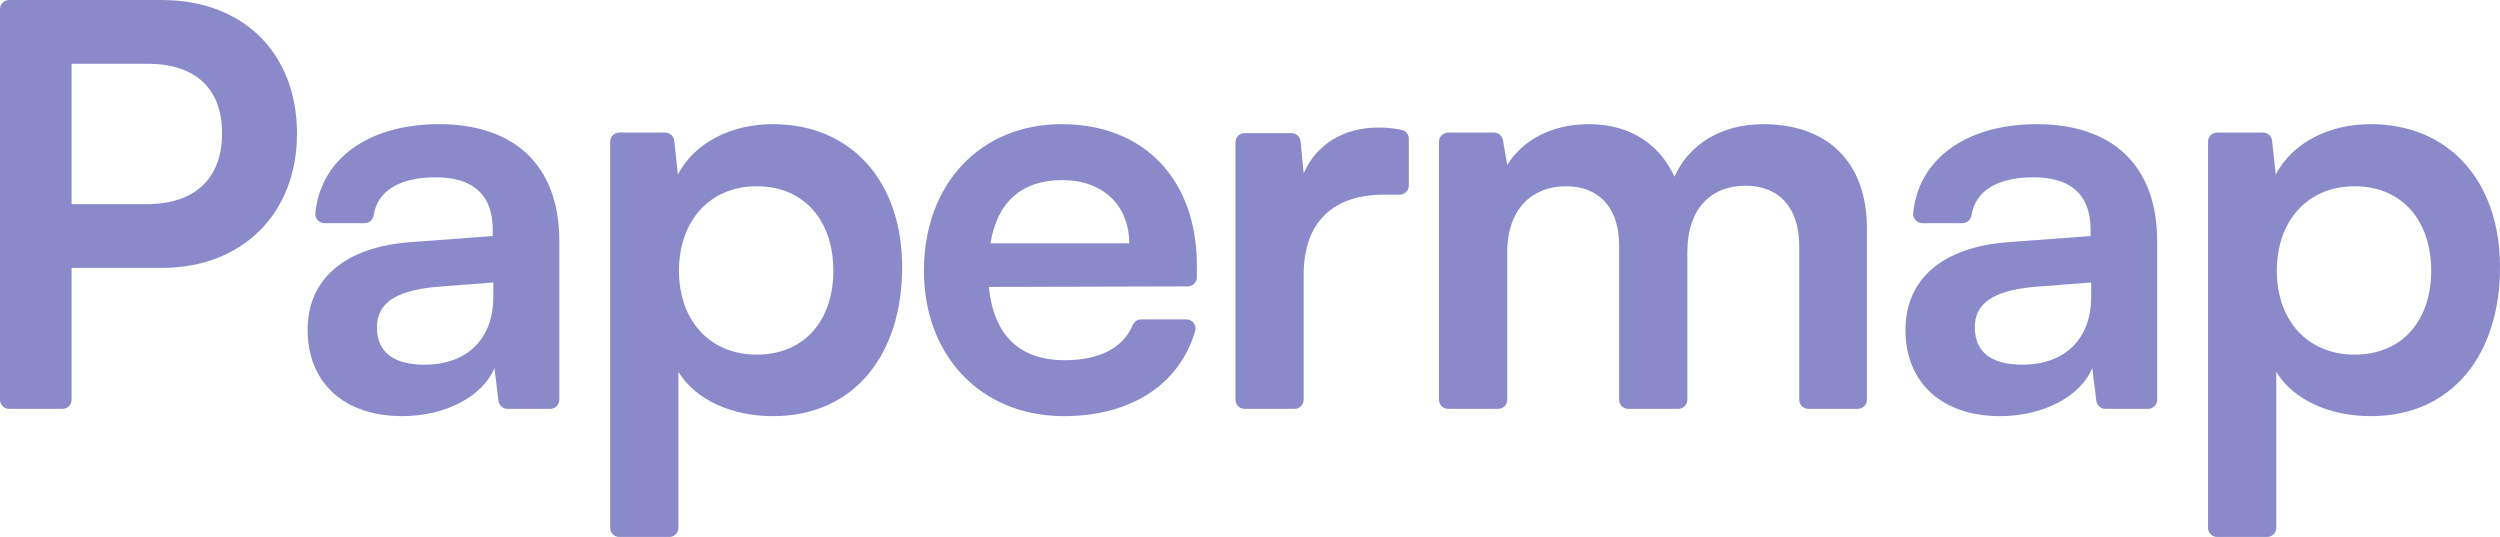
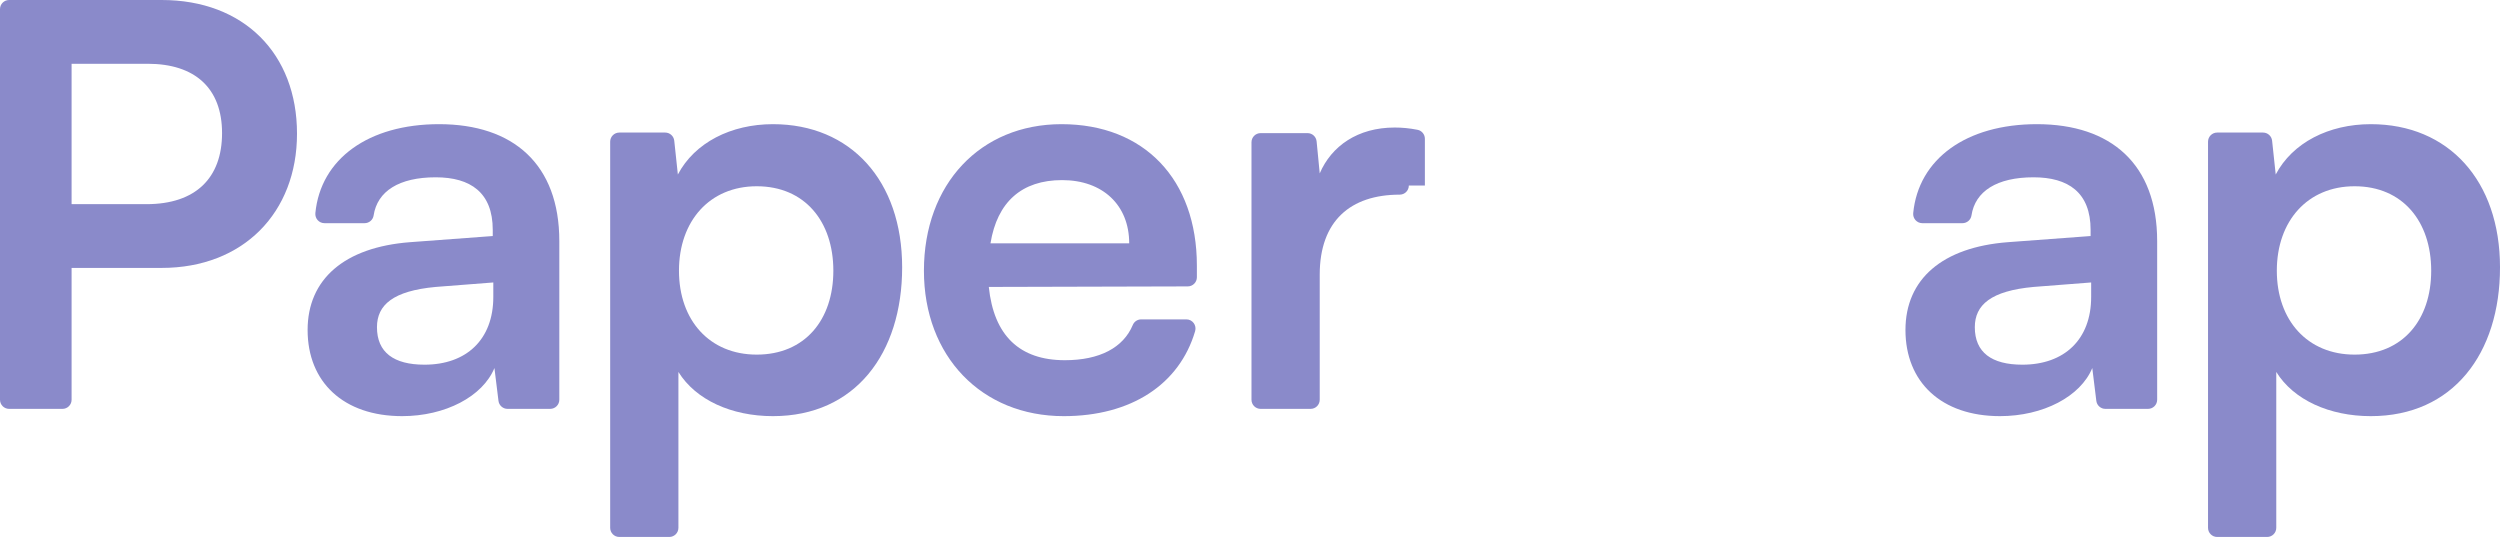
<svg xmlns="http://www.w3.org/2000/svg" id="a" viewBox="0 0 1499.739 322.119">
  <g id="b">
    <path d="M42.949,160.724v79.083c0,3.023-2.451,5.474-5.474,5.474H5.474c-3.023,0-5.474-2.451-5.474-5.474V5.474C0,2.451,2.451,0,5.474,0h91.498c49.325,0,81.201,32.212,81.201,80.194,0,47.312-32.212,80.529-81.201,80.529h-54.023ZM42.949,38.252v84.221h44.962c29.528,0,45.298-15.771,45.298-42.614s-16.106-41.606-44.627-41.606h-45.634,0Z" fill="#8a8aca" />
    <path d="M184.533,197.969c0-30.534,22.146-49.66,61.404-52.68l49.66-3.69v-3.691c0-22.481-13.422-31.541-34.225-31.541-21.948,0-35.033,8.308-37.245,22.911-.402,2.656-2.711,4.604-5.397,4.604h-24.098c-3.251,0-5.762-2.816-5.448-6.053,3.149-32.468,31.818-53.338,74.202-53.338,44.627,0,72.141,24.159,72.141,70.128v95.188c0,3.023-2.451,5.474-5.474,5.474h-25.589c-2.764,0-5.094-2.061-5.432-4.804l-2.428-19.69c-7.046,17.112-29.527,28.856-55.364,28.856-35.231,0-56.706-20.468-56.706-51.674h0ZM295.933,178.172v-8.724l-34.561,2.685c-25.501,2.349-35.232,10.737-35.232,24.158,0,15.1,10.066,22.481,28.521,22.481,25.166,0,41.271-15.1,41.271-40.601h.001Z" fill="#8a8aca" />
    <path d="M371.515,79.523h27.522c2.798,0,5.146,2.111,5.443,4.893l2.162,20.272c10.066-19.126,31.876-30.198,57.042-30.198,46.64,0,77.51,33.89,77.51,85.898,0,51.673-28.185,89.254-77.51,89.254-24.83,0-46.305-9.731-56.706-26.508v93.511c0,3.023-2.451,5.474-5.474,5.474h-29.989c-3.023,0-5.474-2.451-5.474-5.474V84.997c0-3.023,2.451-5.474,5.474-5.474h0ZM453.953,212.732c28.856,0,45.969-20.803,45.969-50.331s-17.113-50.666-45.969-50.666c-28.186,0-46.64,20.803-46.64,50.666s18.455,50.331,46.64,50.331Z" fill="#8a8aca" />
    <path d="M554.26,162.401c0-52.009,33.89-87.911,82.543-87.911,49.66,0,81.201,33.219,81.201,84.892v6.956c0,3.017-2.442,5.465-5.459,5.474l-119.362.321c3.02,29.191,18.455,43.955,45.634,43.955,20.846,0,35.056-7.5,40.758-21.164.844-2.024,2.835-3.33,5.028-3.33h27.111c3.675,0,6.28,3.544,5.242,7.069-9.421,31.986-38.418,50.979-78.81,50.979-49.325,0-83.886-35.903-83.886-87.241h0ZM594.189,145.96h83.214c0-22.816-15.771-37.916-40.265-37.916-24.159,0-38.923,13.086-42.949,37.916Z" fill="#8a8aca" />
-     <path d="M845.155,111.295c0,3.023-2.451,5.474-5.474,5.474h-9.625c-29.527,0-47.982,15.77-47.982,47.982v75.056c0,3.023-2.451,5.474-5.474,5.474h-29.989c-3.023,0-5.474-2.451-5.474-5.474V85.332c0-3.023,2.451-5.474,5.474-5.474h28.147c2.818,0,5.175,2.139,5.448,4.944l1.868,19.215c7.046-16.441,22.816-27.515,44.962-27.515,4.418,0,8.836.403,13.721,1.364,2.558.503,4.398,2.763,4.398,5.37v28.058h0Z" fill="#8a8aca" />
-     <path d="M863.256,239.807V84.997c0-3.023,2.451-5.474,5.474-5.474h27.497c2.664,0,4.941,1.918,5.394,4.544l2.572,14.917c8.389-13.757,25.165-24.494,48.989-24.494,25.165,0,42.613,12.415,51.337,31.541,8.389-19.126,27.851-31.541,53.016-31.541,40.265,0,62.411,24.159,62.411,62.41v102.906c0,3.023-2.451,5.474-5.474,5.474h-29.653c-3.023,0-5.474-2.451-5.474-5.474v-92.169c0-23.823-12.751-36.238-32.212-36.238-19.797,0-34.896,12.751-34.896,39.93v88.478c0,3.023-2.451,5.474-5.474,5.474h-29.988c-3.023,0-5.474-2.451-5.474-5.474v-92.504c0-23.152-12.415-35.567-31.877-35.567s-35.231,12.75-35.231,39.594v88.478c0,3.023-2.451,5.474-5.474,5.474h-29.989c-3.023,0-5.474-2.451-5.474-5.474h0Z" fill="#8a8aca" />
+     <path d="M845.155,111.295c0,3.023-2.451,5.474-5.474,5.474c-29.527,0-47.982,15.77-47.982,47.982v75.056c0,3.023-2.451,5.474-5.474,5.474h-29.989c-3.023,0-5.474-2.451-5.474-5.474V85.332c0-3.023,2.451-5.474,5.474-5.474h28.147c2.818,0,5.175,2.139,5.448,4.944l1.868,19.215c7.046-16.441,22.816-27.515,44.962-27.515,4.418,0,8.836.403,13.721,1.364,2.558.503,4.398,2.763,4.398,5.37v28.058h0Z" fill="#8a8aca" />
    <path d="M1143.078,197.969c0-30.534,22.146-49.66,61.404-52.68l49.66-3.69v-3.691c0-22.481-13.422-31.541-34.226-31.541-21.947,0-35.033,8.308-37.245,22.911-.402,2.656-2.711,4.604-5.397,4.604h-24.098c-3.251,0-5.762-2.816-5.448-6.052,3.149-32.468,31.817-53.338,74.202-53.338,44.627,0,72.142,24.159,72.142,70.128v95.188c0,3.023-2.451,5.474-5.474,5.474h-25.589c-2.764,0-5.094-2.061-5.432-4.804l-2.427-19.69c-7.047,17.112-29.528,28.856-55.364,28.856-35.232,0-56.707-20.468-56.707-51.674h-.001ZM1254.478,178.172v-8.724l-34.561,2.685c-25.501,2.349-35.231,10.737-35.231,24.158,0,15.1,10.066,22.481,28.521,22.481,25.166,0,41.271-15.1,41.271-40.601h0Z" fill="#8a8aca" />
    <path d="M1330.061,79.523h27.522c2.798,0,5.146,2.111,5.443,4.893l2.162,20.272c10.066-19.126,31.877-30.198,57.042-30.198,46.641,0,77.51,33.89,77.51,85.898,0,51.673-28.186,89.254-77.51,89.254-24.83,0-46.305-9.731-56.706-26.508v93.511c0,3.023-2.451,5.474-5.474,5.474h-29.989c-3.023,0-5.474-2.451-5.474-5.474V84.997c0-3.023,2.451-5.474,5.474-5.474h0ZM1412.499,212.732c28.856,0,45.969-20.803,45.969-50.331s-17.112-50.666-45.969-50.666c-28.186,0-46.641,20.803-46.641,50.666s18.455,50.331,46.641,50.331Z" fill="#8a8aca" />
  </g>
</svg>